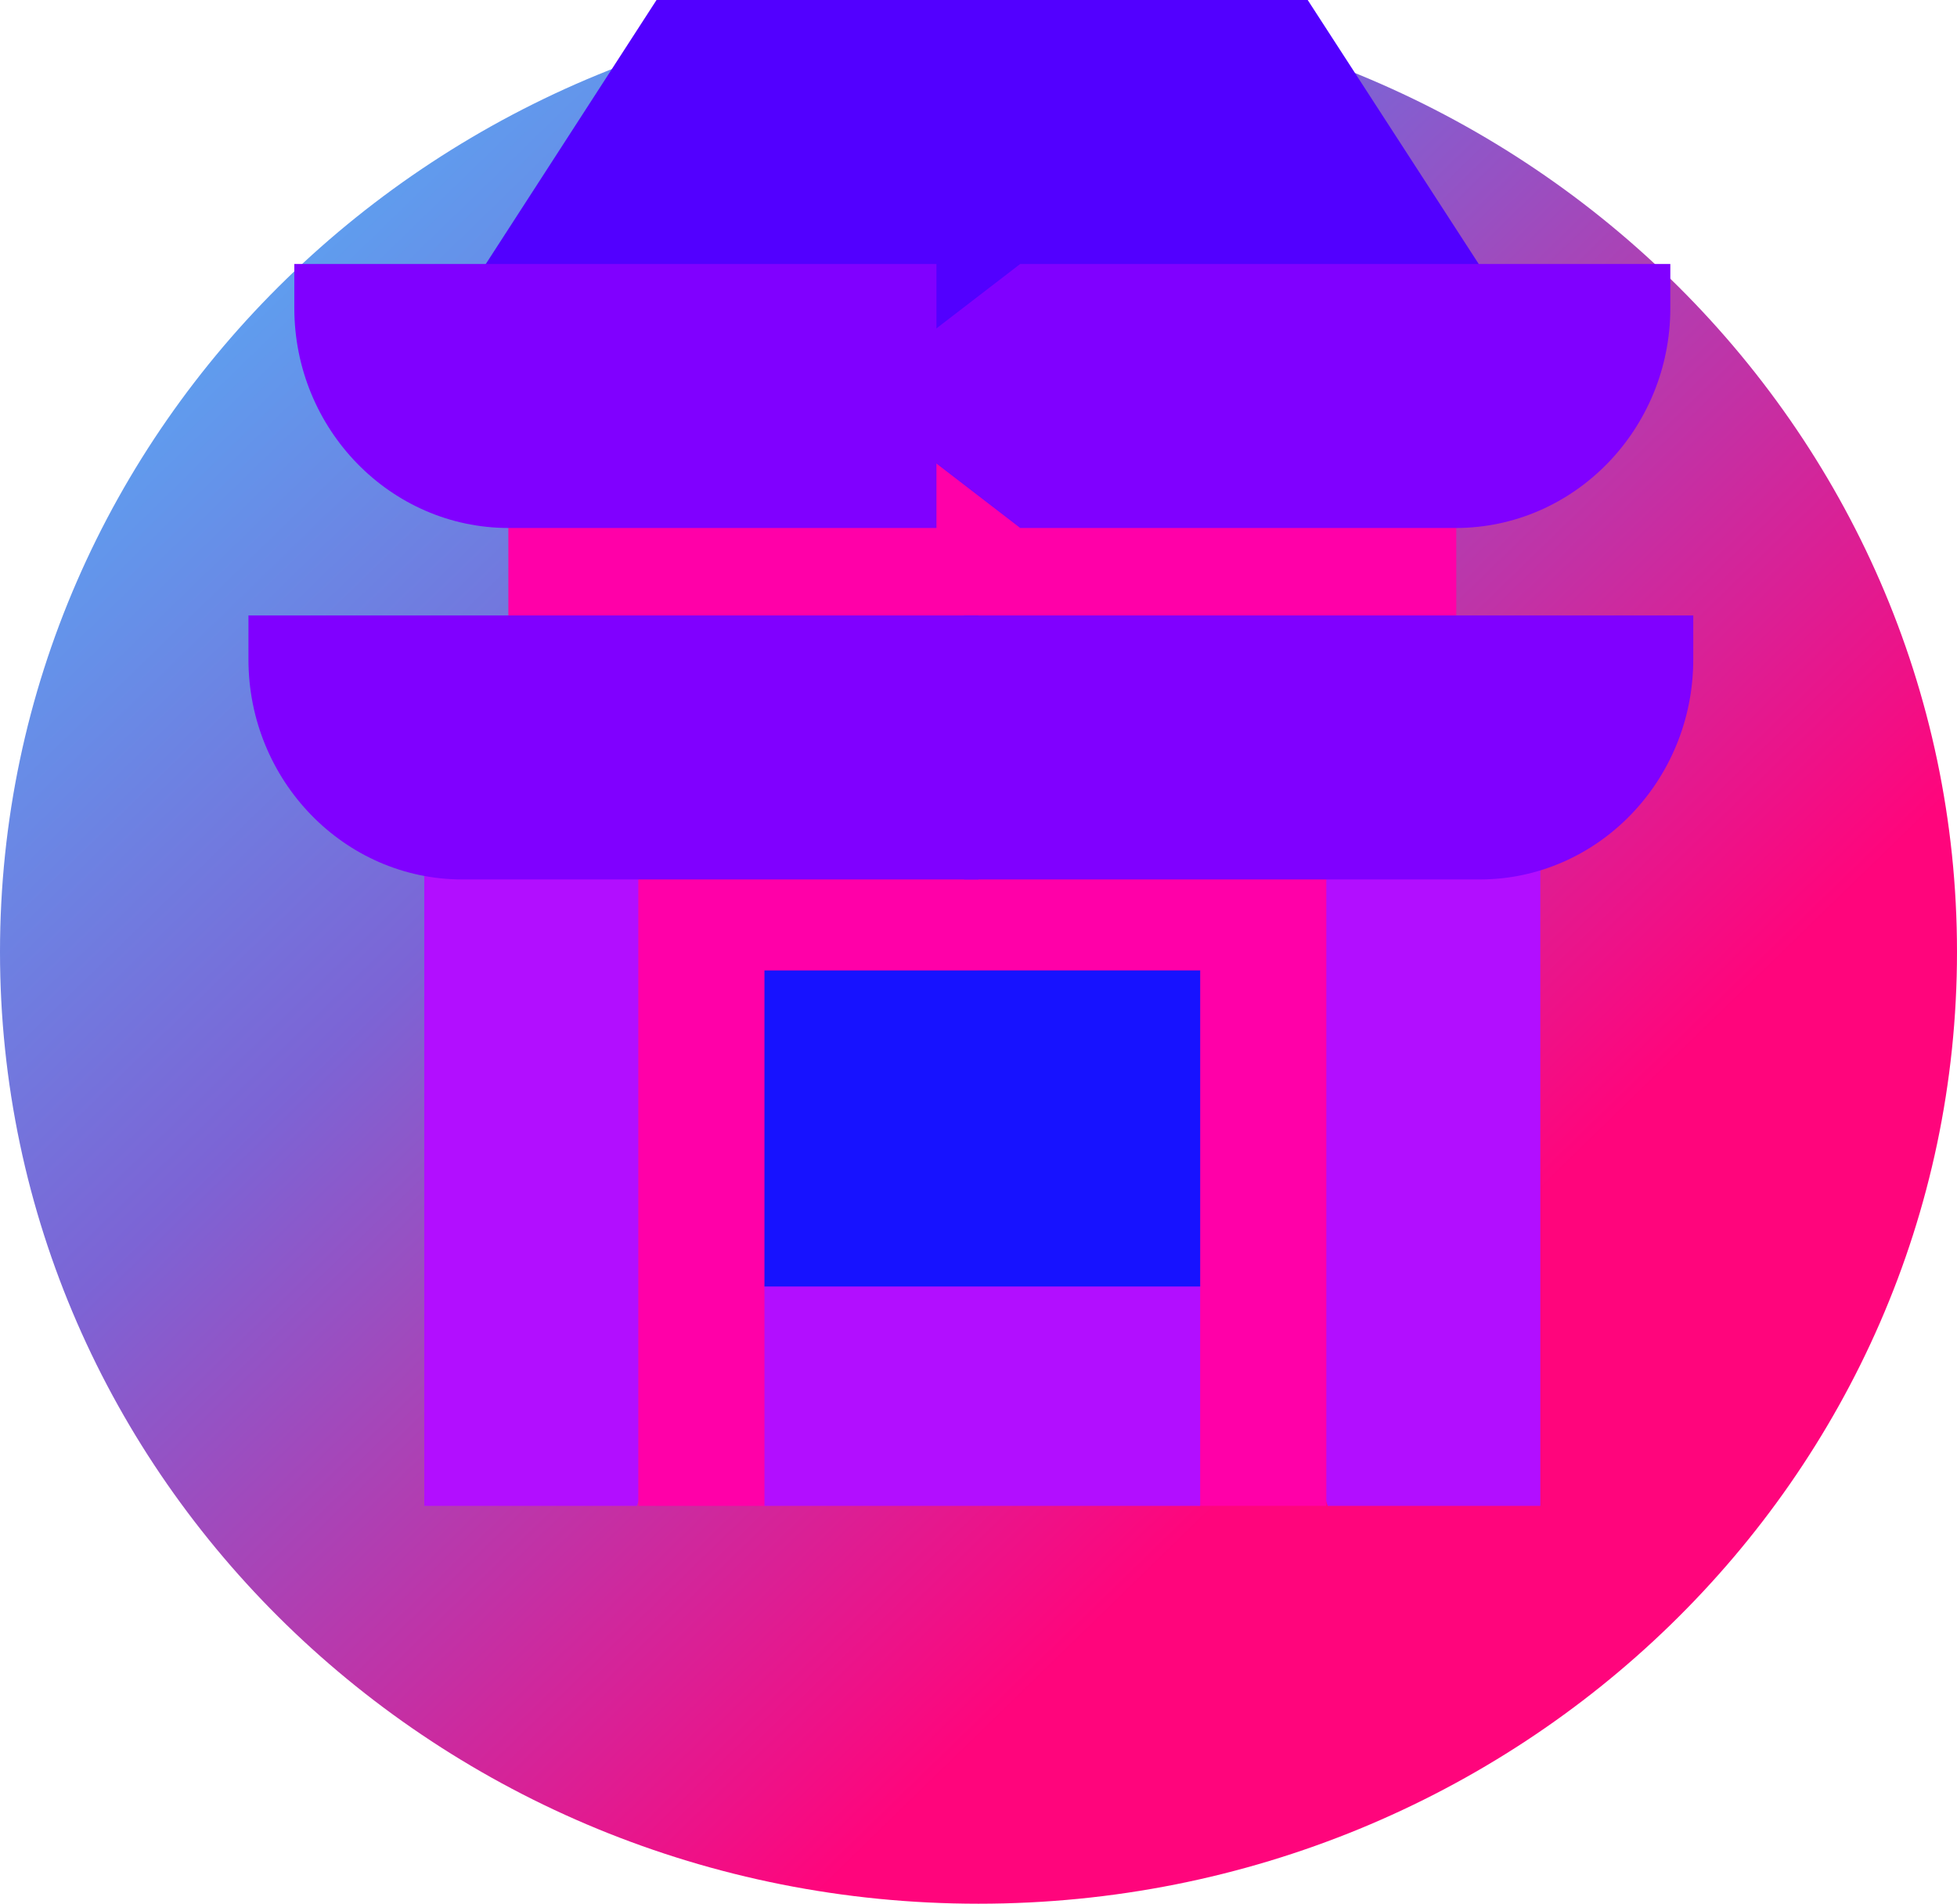
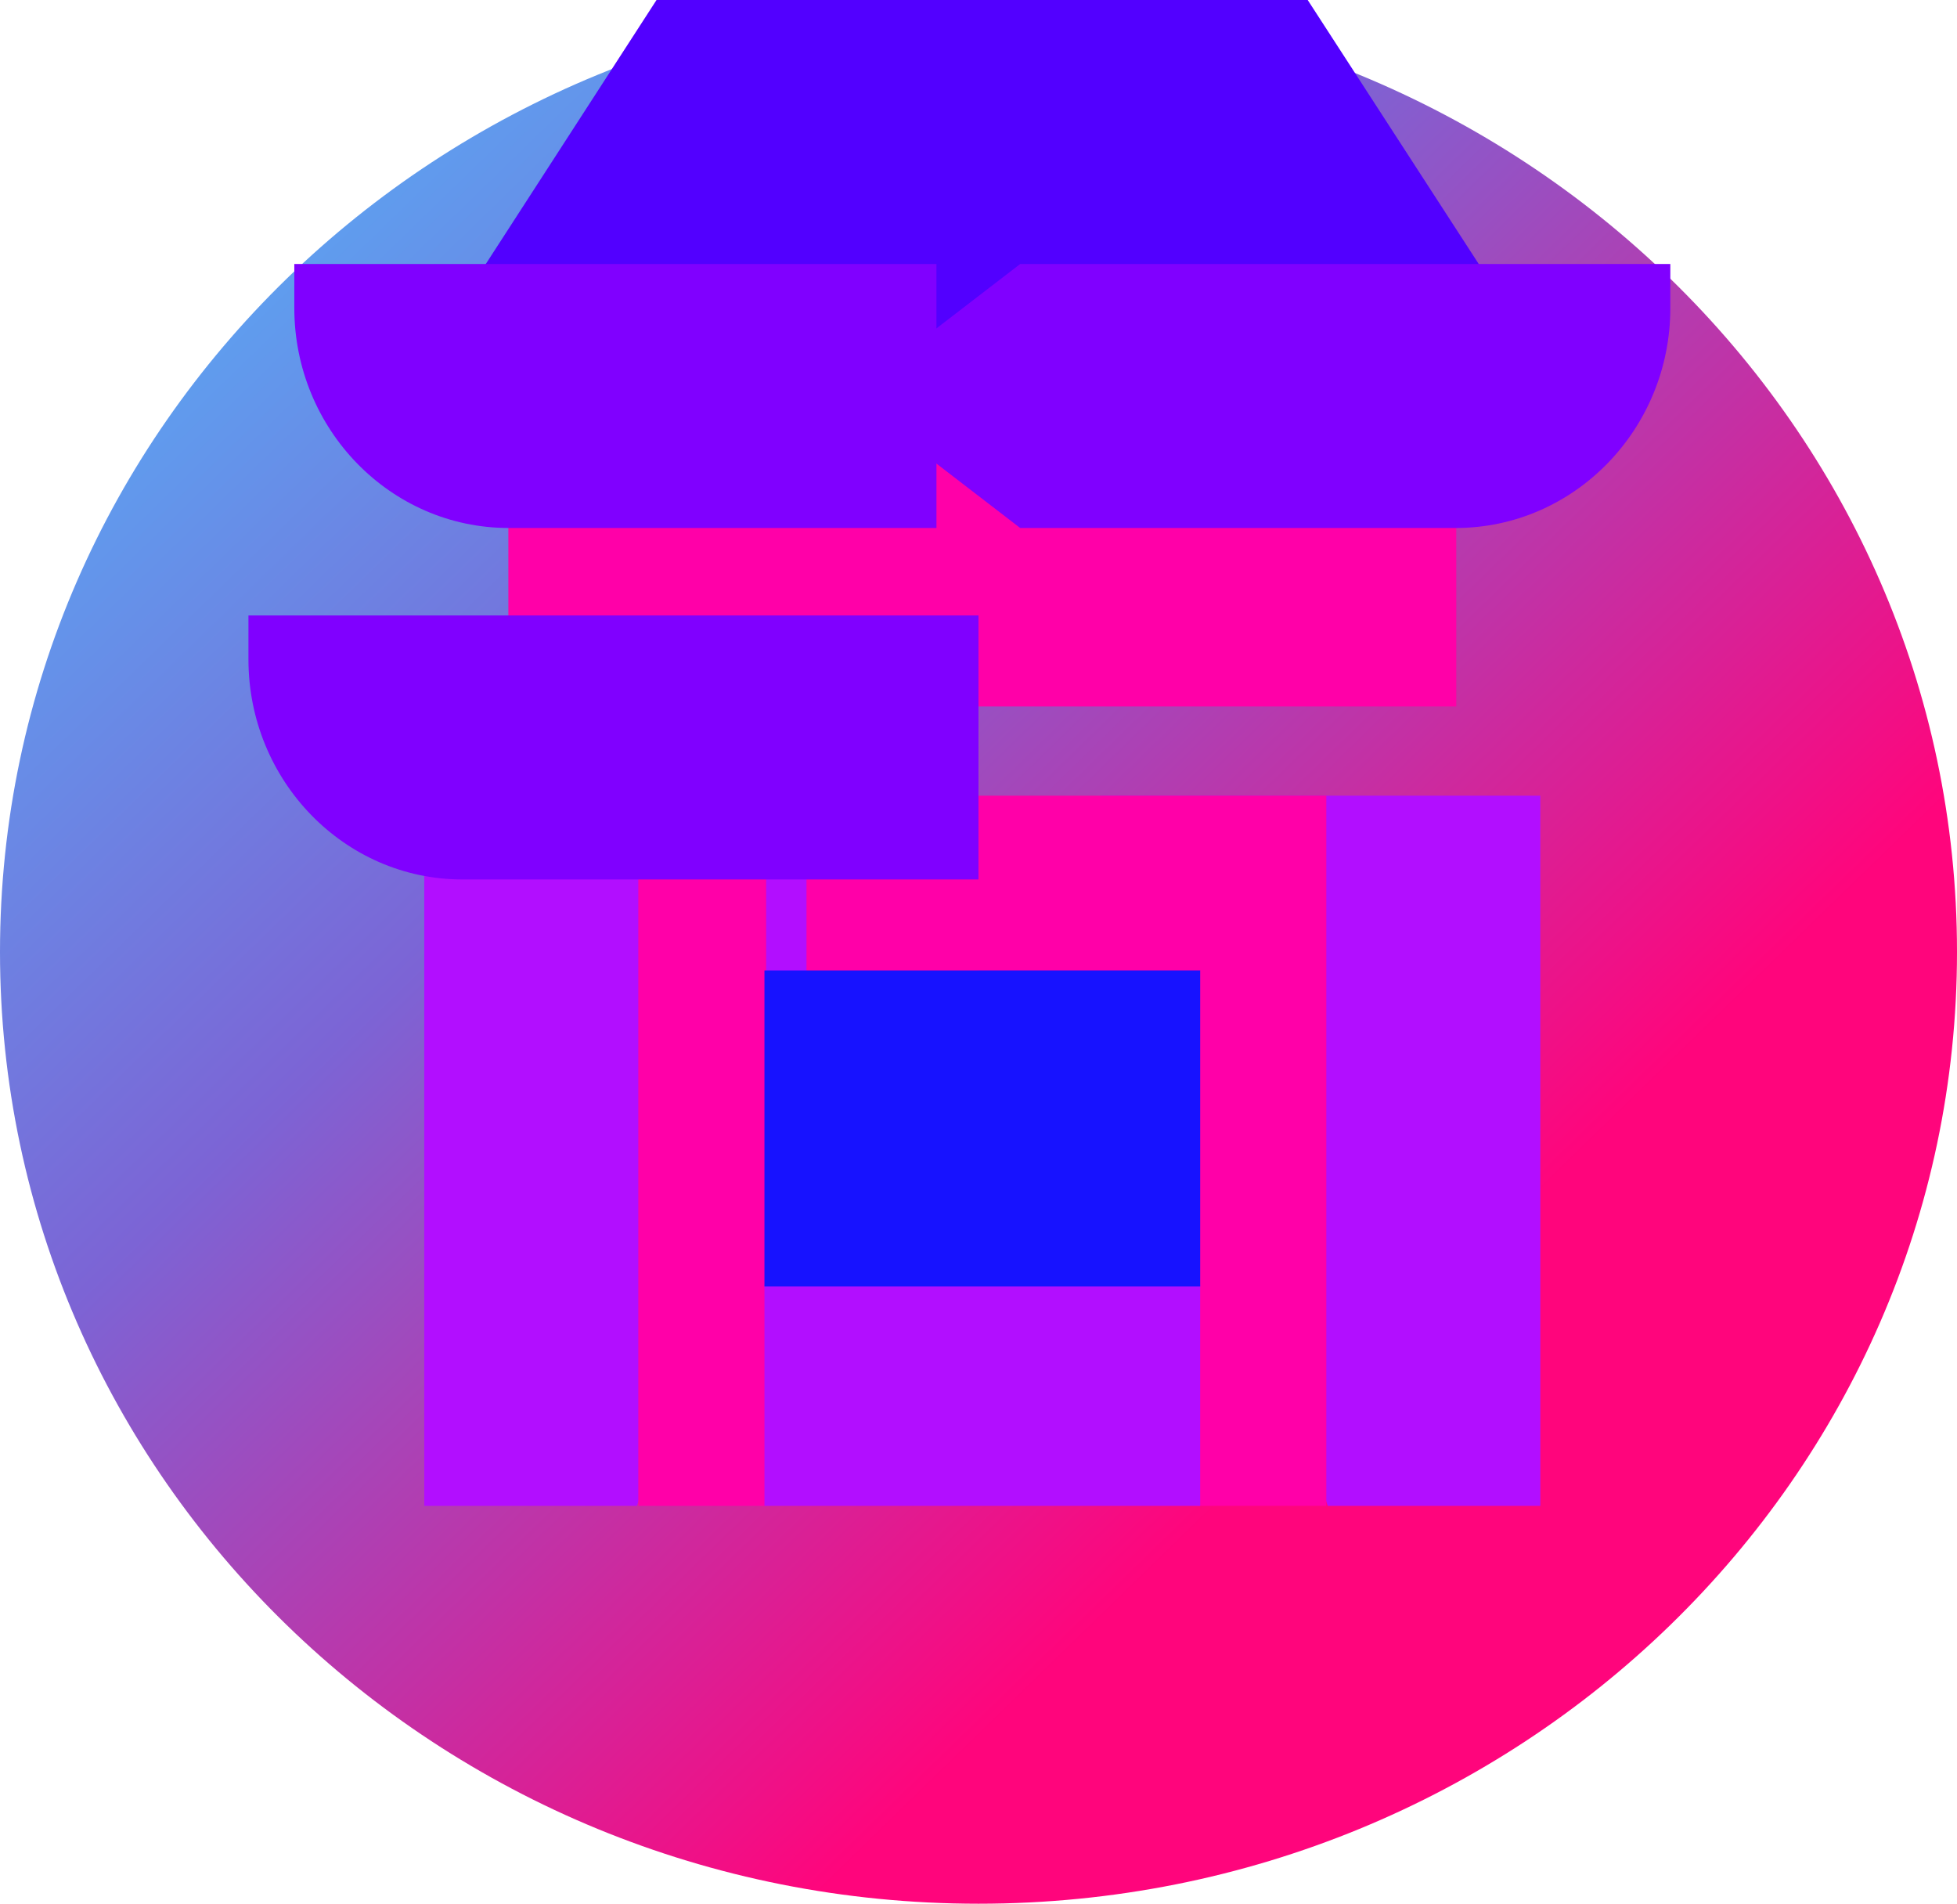
<svg xmlns="http://www.w3.org/2000/svg" width="512" height="498" viewBox="0 0 512 498" fill="none">
  <path d="M512 249C512 386.521 397.387 498 256 498C114.613 498 0 386.521 0 249C0 111.479 114.613 0 256 0C397.387 0 512 111.479 512 249Z" fill="url(#paint0_linear)" />
  <path d="M111 208.148V393.926H166.644L226 208.148H111Z" fill="#B20EFF" />
  <path d="M403 208.148H288L347.356 393.926H403V208.148Z" fill="#B20EFF" />
  <path d="M211 208.148V370.893L313.42 393.926H347V208.148H211Z" fill="#FF00A8" />
-   <path d="M167 208.148V393.926H200.449L256 370.893V208.148H167Z" fill="#FF00A8" />
+   <path d="M167 208.148V393.926H200.449V208.148H167Z" fill="#FF00A8" />
  <path d="M211 115.746H381V184.805H211V115.746Z" fill="#FF00A8" />
  <path d="M133 115.746H256V184.805H133V115.746Z" fill="#FF00A8" />
  <path d="M211 289.852L256.023 393.926H314V336.104L211 289.852Z" fill="#B20EFF" />
  <path d="M200 336.147V393.926H256V297.633L200 336.147Z" fill="#B20EFF" />
  <path d="M314 336.539V253.863H256.023L211 295.203L256.023 336.539H314Z" fill="#1712FF" />
  <path d="M200 253.863H256V336.539H200V253.863Z" fill="#1712FF" />
  <path d="M342.127 0H255.84L181 92.402H402L342.127 0Z" fill="#5200FF" />
  <path d="M171.763 0L112 92.402H256V0H171.763Z" fill="#5200FF" />
  <path d="M437 80.57V69.059H266.907L222 103.588L266.907 138.117H380.869C411.819 138.117 437 112.301 437 80.57Z" fill="#8000FF" />
-   <path d="M252.256 161L215 195.529L252.256 230.059H387.116C417.932 230.059 443 204.242 443 172.507V161H252.256Z" fill="#8000FF" />
  <path d="M77 69.059V80.57C77 112.301 102.155 138.117 133.068 138.117H245V69.059H77Z" fill="#8000FF" />
  <path d="M65 161V172.507C65 204.242 90.102 230.059 120.959 230.059H256V161H65Z" fill="#8000FF" />
  <defs>
    <linearGradient id="paint0_linear" x1="181.02" y1="-176.07" x2="533.026" y2="185.831" gradientUnits="userSpaceOnUse">
      <stop stop-color="#4CC3FF" />
      <stop offset="0.51" stop-color="#7C64D5" />
      <stop offset="1" stop-color="#FF057C" />
    </linearGradient>
  </defs>
</svg>